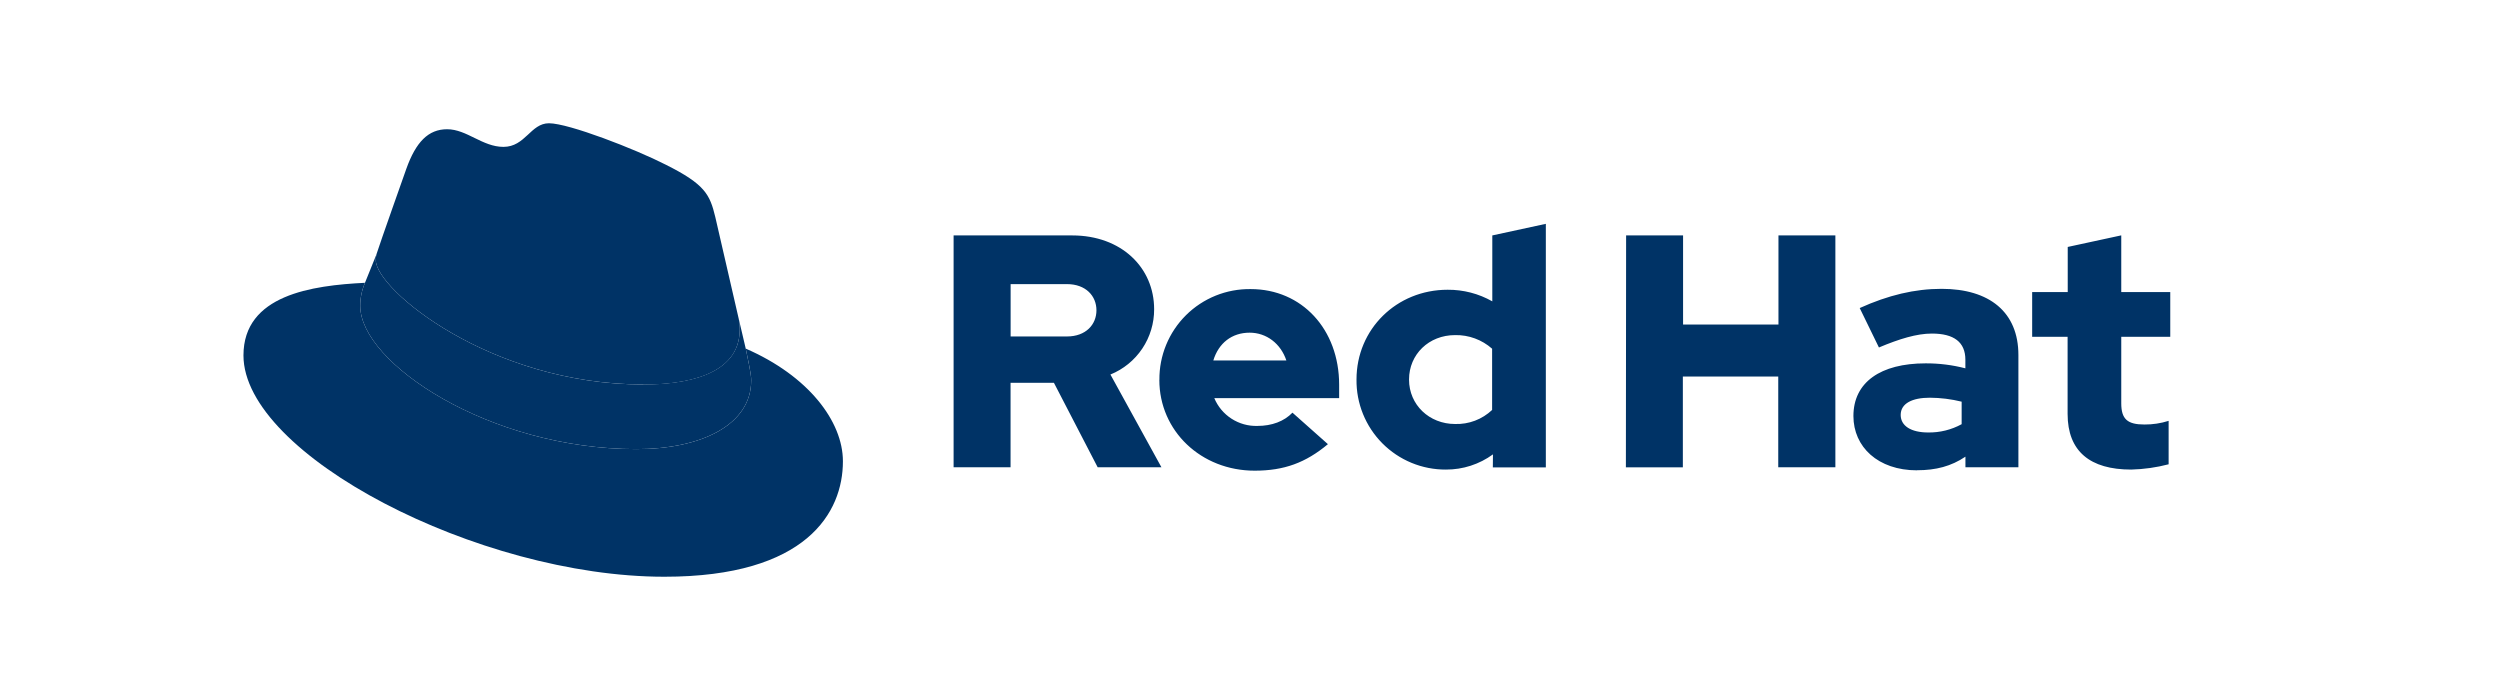
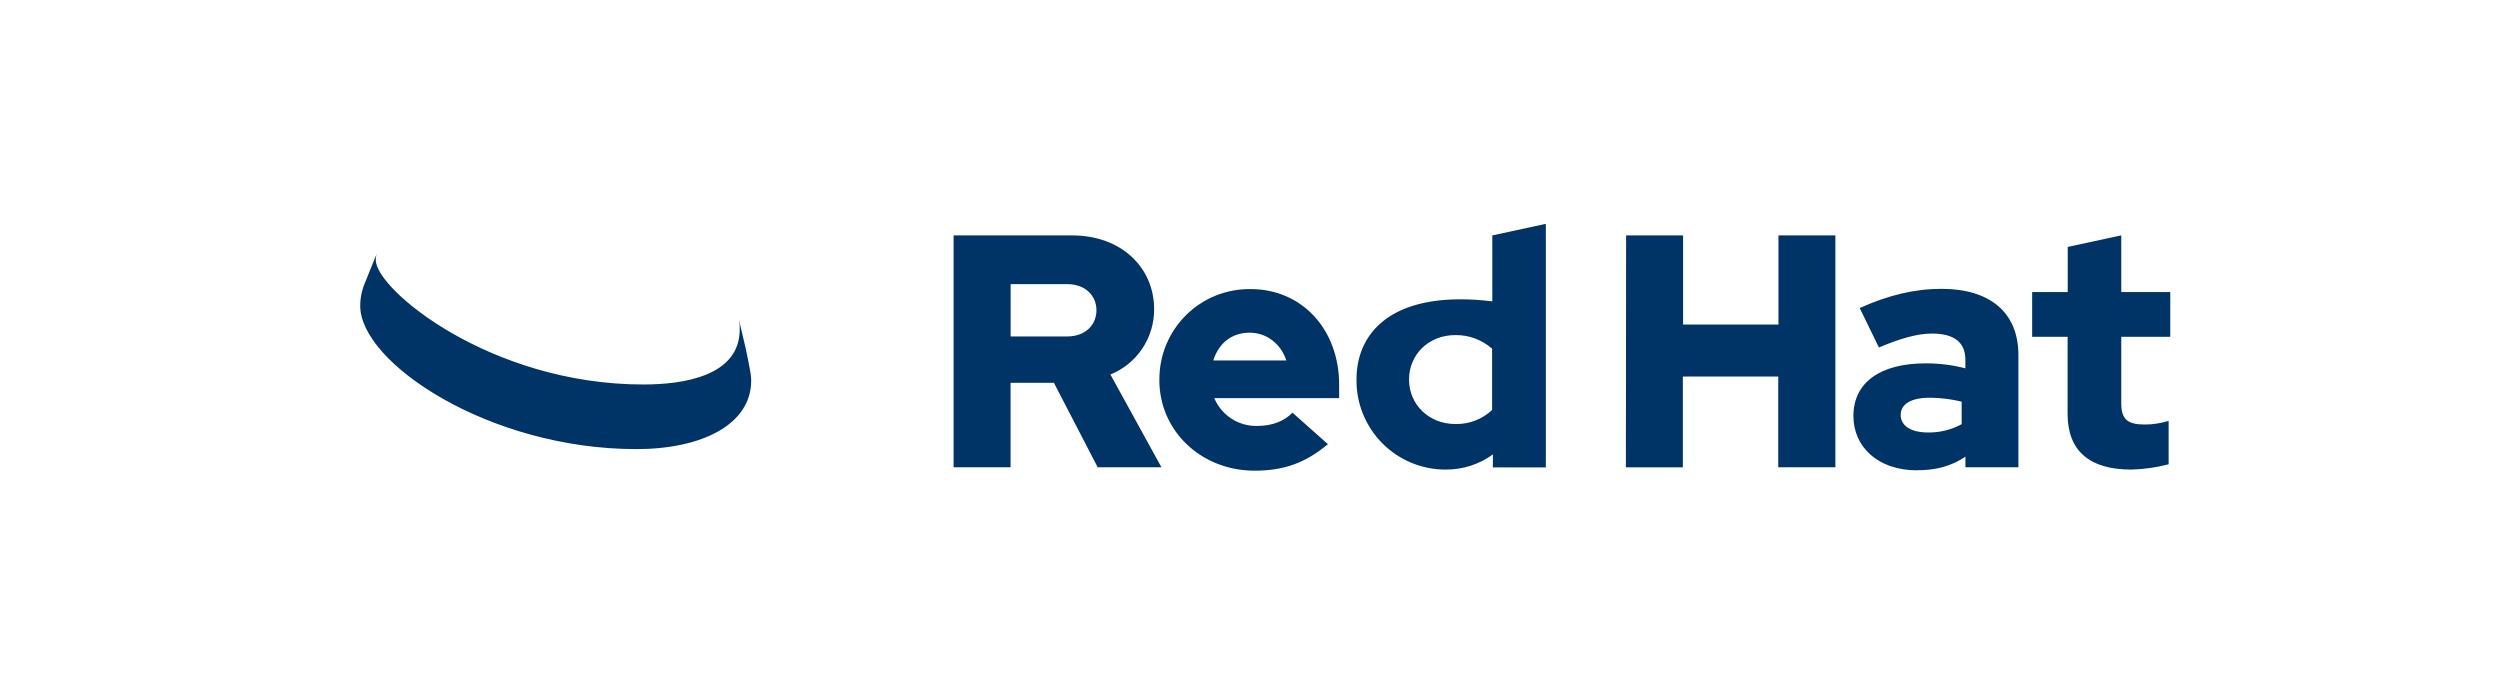
<svg xmlns="http://www.w3.org/2000/svg" width="200" height="56" viewBox="0 0 200 56" fill="none">
  <g clip-path="url(#clip0_21203_3053)">
-     <path d="M51.465 30.769C54.617 30.769 59.177 30.119 59.177 26.37C59.186 26.081 59.16 25.791 59.099 25.508L57.222 17.356C56.788 15.562 56.408 14.748 53.259 13.174C50.815 11.924 45.492 9.861 43.917 9.861C42.451 9.861 42.025 11.75 40.276 11.75C38.593 11.75 37.344 10.339 35.769 10.339C34.258 10.339 33.273 11.37 32.512 13.488C32.512 13.488 30.393 19.464 30.121 20.331C30.078 20.49 30.059 20.655 30.065 20.82C30.065 23.143 39.211 30.759 51.465 30.759M59.66 27.892C60.096 29.955 60.096 30.172 60.096 30.444C60.096 33.971 56.131 35.928 50.918 35.928C39.138 35.936 28.818 29.033 28.818 24.47C28.818 23.835 28.947 23.207 29.199 22.624C24.961 22.835 19.477 23.591 19.477 28.433C19.477 36.364 38.269 46.139 53.148 46.139C64.555 46.139 67.433 40.98 67.433 36.906C67.433 33.701 64.661 30.063 59.665 27.892" fill="#003366" />
-     <path d="M59.66 27.892C60.096 29.955 60.096 30.172 60.096 30.444C60.096 33.971 56.13 35.928 50.918 35.928C39.137 35.936 28.818 29.033 28.818 24.47C28.817 23.835 28.947 23.207 29.198 22.624L30.12 20.341C30.078 20.497 30.059 20.658 30.065 20.82C30.065 23.142 39.21 30.759 51.464 30.759C54.616 30.759 59.176 30.109 59.176 26.36C59.186 26.07 59.159 25.781 59.098 25.498L59.66 27.892ZM165.408 33.114C165.408 36.11 167.209 37.566 170.494 37.566C171.506 37.541 172.511 37.399 173.49 37.143V33.668C172.864 33.867 172.211 33.965 171.555 33.961C170.202 33.961 169.701 33.537 169.701 32.265V26.942H173.621V23.364H169.701V18.829L165.418 19.756V23.364H162.573V26.942H165.408V33.114ZM152.055 33.195C152.055 32.268 152.985 31.817 154.388 31.817C155.246 31.822 156.1 31.928 156.932 32.134V33.935C156.112 34.384 155.189 34.612 154.254 34.598C152.879 34.598 152.055 34.069 152.055 33.195ZM153.365 37.619C154.877 37.619 156.096 37.301 157.235 36.533V37.382H161.472V28.398C161.472 24.982 159.17 23.107 155.328 23.107C153.181 23.107 151.06 23.611 148.777 24.644L150.314 27.798C151.957 27.108 153.337 26.685 154.554 26.685C156.318 26.685 157.23 27.373 157.23 28.778V29.466C156.191 29.197 155.123 29.064 154.05 29.068C150.445 29.068 148.273 30.58 148.273 33.283C148.273 35.747 150.233 37.626 153.36 37.626L153.365 37.619ZM130.071 37.389H134.628V30.121H142.26V37.382H146.83V18.834H142.277V25.962H134.646V18.834H130.089L130.071 37.389ZM112.723 30.36C112.723 28.345 114.312 26.808 116.406 26.808C117.495 26.786 118.553 27.175 119.369 27.897V32.797C118.973 33.17 118.508 33.462 118 33.655C117.491 33.847 116.95 33.938 116.406 33.92C114.34 33.92 112.723 32.384 112.723 30.371V30.36ZM119.427 37.392H123.667V17.907L119.384 18.834V24.108C118.294 23.489 117.06 23.17 115.806 23.18C111.727 23.18 108.52 26.332 108.52 30.36C108.509 31.306 108.685 32.244 109.04 33.12C109.395 33.996 109.921 34.793 110.587 35.464C111.253 36.135 112.046 36.666 112.92 37.027C113.793 37.388 114.73 37.571 115.675 37.566C117.027 37.572 118.345 37.146 119.437 36.349L119.427 37.392ZM99.97 26.614C101.32 26.614 102.459 27.488 102.91 28.839H97.065C97.488 27.446 98.549 26.614 99.97 26.614ZM92.747 30.393C92.747 34.475 96.085 37.654 100.375 37.654C102.733 37.654 104.457 37.017 106.233 35.533L103.396 33.013C102.733 33.704 101.753 34.074 100.589 34.074C99.858 34.095 99.136 33.893 98.521 33.496C97.906 33.099 97.425 32.525 97.143 31.849H107.132V30.784C107.132 26.332 104.139 23.127 100.058 23.127C99.098 23.113 98.146 23.291 97.256 23.649C96.366 24.009 95.557 24.542 94.876 25.218C94.196 25.894 93.657 26.7 93.292 27.587C92.927 28.475 92.743 29.426 92.752 30.386L92.747 30.393ZM85.357 22.729C86.869 22.729 87.716 23.682 87.716 24.823C87.716 25.964 86.869 26.917 85.357 26.917H80.85V22.729H85.357ZM76.288 37.382H80.845V30.625H84.314L87.814 37.382H92.915L88.834 29.962C89.871 29.541 90.759 28.818 91.382 27.888C92.005 26.957 92.335 25.862 92.331 24.742C92.331 21.404 89.708 18.834 85.781 18.834H76.288V37.382Z" fill="#003366" />
+     <path d="M59.66 27.892C60.096 29.955 60.096 30.172 60.096 30.444C60.096 33.971 56.13 35.928 50.918 35.928C39.137 35.936 28.818 29.033 28.818 24.47C28.817 23.835 28.947 23.207 29.198 22.624L30.12 20.341C30.078 20.497 30.059 20.658 30.065 20.82C30.065 23.142 39.21 30.759 51.464 30.759C54.616 30.759 59.176 30.109 59.176 26.36C59.186 26.07 59.159 25.781 59.098 25.498L59.66 27.892ZM165.408 33.114C165.408 36.11 167.209 37.566 170.494 37.566C171.506 37.541 172.511 37.399 173.49 37.143V33.668C172.864 33.867 172.211 33.965 171.555 33.961C170.202 33.961 169.701 33.537 169.701 32.265V26.942H173.621V23.364H169.701V18.829L165.418 19.756V23.364H162.573V26.942H165.408V33.114ZM152.055 33.195C152.055 32.268 152.985 31.817 154.388 31.817C155.246 31.822 156.1 31.928 156.932 32.134V33.935C156.112 34.384 155.189 34.612 154.254 34.598C152.879 34.598 152.055 34.069 152.055 33.195ZM153.365 37.619C154.877 37.619 156.096 37.301 157.235 36.533V37.382H161.472V28.398C161.472 24.982 159.17 23.107 155.328 23.107C153.181 23.107 151.06 23.611 148.777 24.644L150.314 27.798C151.957 27.108 153.337 26.685 154.554 26.685C156.318 26.685 157.23 27.373 157.23 28.778V29.466C156.191 29.197 155.123 29.064 154.05 29.068C150.445 29.068 148.273 30.58 148.273 33.283C148.273 35.747 150.233 37.626 153.36 37.626L153.365 37.619ZM130.071 37.389H134.628V30.121H142.26V37.382H146.83V18.834H142.277V25.962H134.646V18.834H130.089L130.071 37.389ZM112.723 30.36C112.723 28.345 114.312 26.808 116.406 26.808C117.495 26.786 118.553 27.175 119.369 27.897V32.797C118.973 33.17 118.508 33.462 118 33.655C117.491 33.847 116.95 33.938 116.406 33.92C114.34 33.92 112.723 32.384 112.723 30.371V30.36ZM119.427 37.392H123.667V17.907L119.384 18.834V24.108C111.727 23.18 108.52 26.332 108.52 30.36C108.509 31.306 108.685 32.244 109.04 33.12C109.395 33.996 109.921 34.793 110.587 35.464C111.253 36.135 112.046 36.666 112.92 37.027C113.793 37.388 114.73 37.571 115.675 37.566C117.027 37.572 118.345 37.146 119.437 36.349L119.427 37.392ZM99.97 26.614C101.32 26.614 102.459 27.488 102.91 28.839H97.065C97.488 27.446 98.549 26.614 99.97 26.614ZM92.747 30.393C92.747 34.475 96.085 37.654 100.375 37.654C102.733 37.654 104.457 37.017 106.233 35.533L103.396 33.013C102.733 33.704 101.753 34.074 100.589 34.074C99.858 34.095 99.136 33.893 98.521 33.496C97.906 33.099 97.425 32.525 97.143 31.849H107.132V30.784C107.132 26.332 104.139 23.127 100.058 23.127C99.098 23.113 98.146 23.291 97.256 23.649C96.366 24.009 95.557 24.542 94.876 25.218C94.196 25.894 93.657 26.7 93.292 27.587C92.927 28.475 92.743 29.426 92.752 30.386L92.747 30.393ZM85.357 22.729C86.869 22.729 87.716 23.682 87.716 24.823C87.716 25.964 86.869 26.917 85.357 26.917H80.85V22.729H85.357ZM76.288 37.382H80.845V30.625H84.314L87.814 37.382H92.915L88.834 29.962C89.871 29.541 90.759 28.818 91.382 27.888C92.005 26.957 92.335 25.862 92.331 24.742C92.331 21.404 89.708 18.834 85.781 18.834H76.288V37.382Z" fill="#003366" />
  </g>
  <defs>
    <clipPath id="clip0_21203_3053">
      <rect width="161.023" height="38.066" fill="white" transform="translate(19.477 8.967)" />
    </clipPath>
  </defs>
</svg>